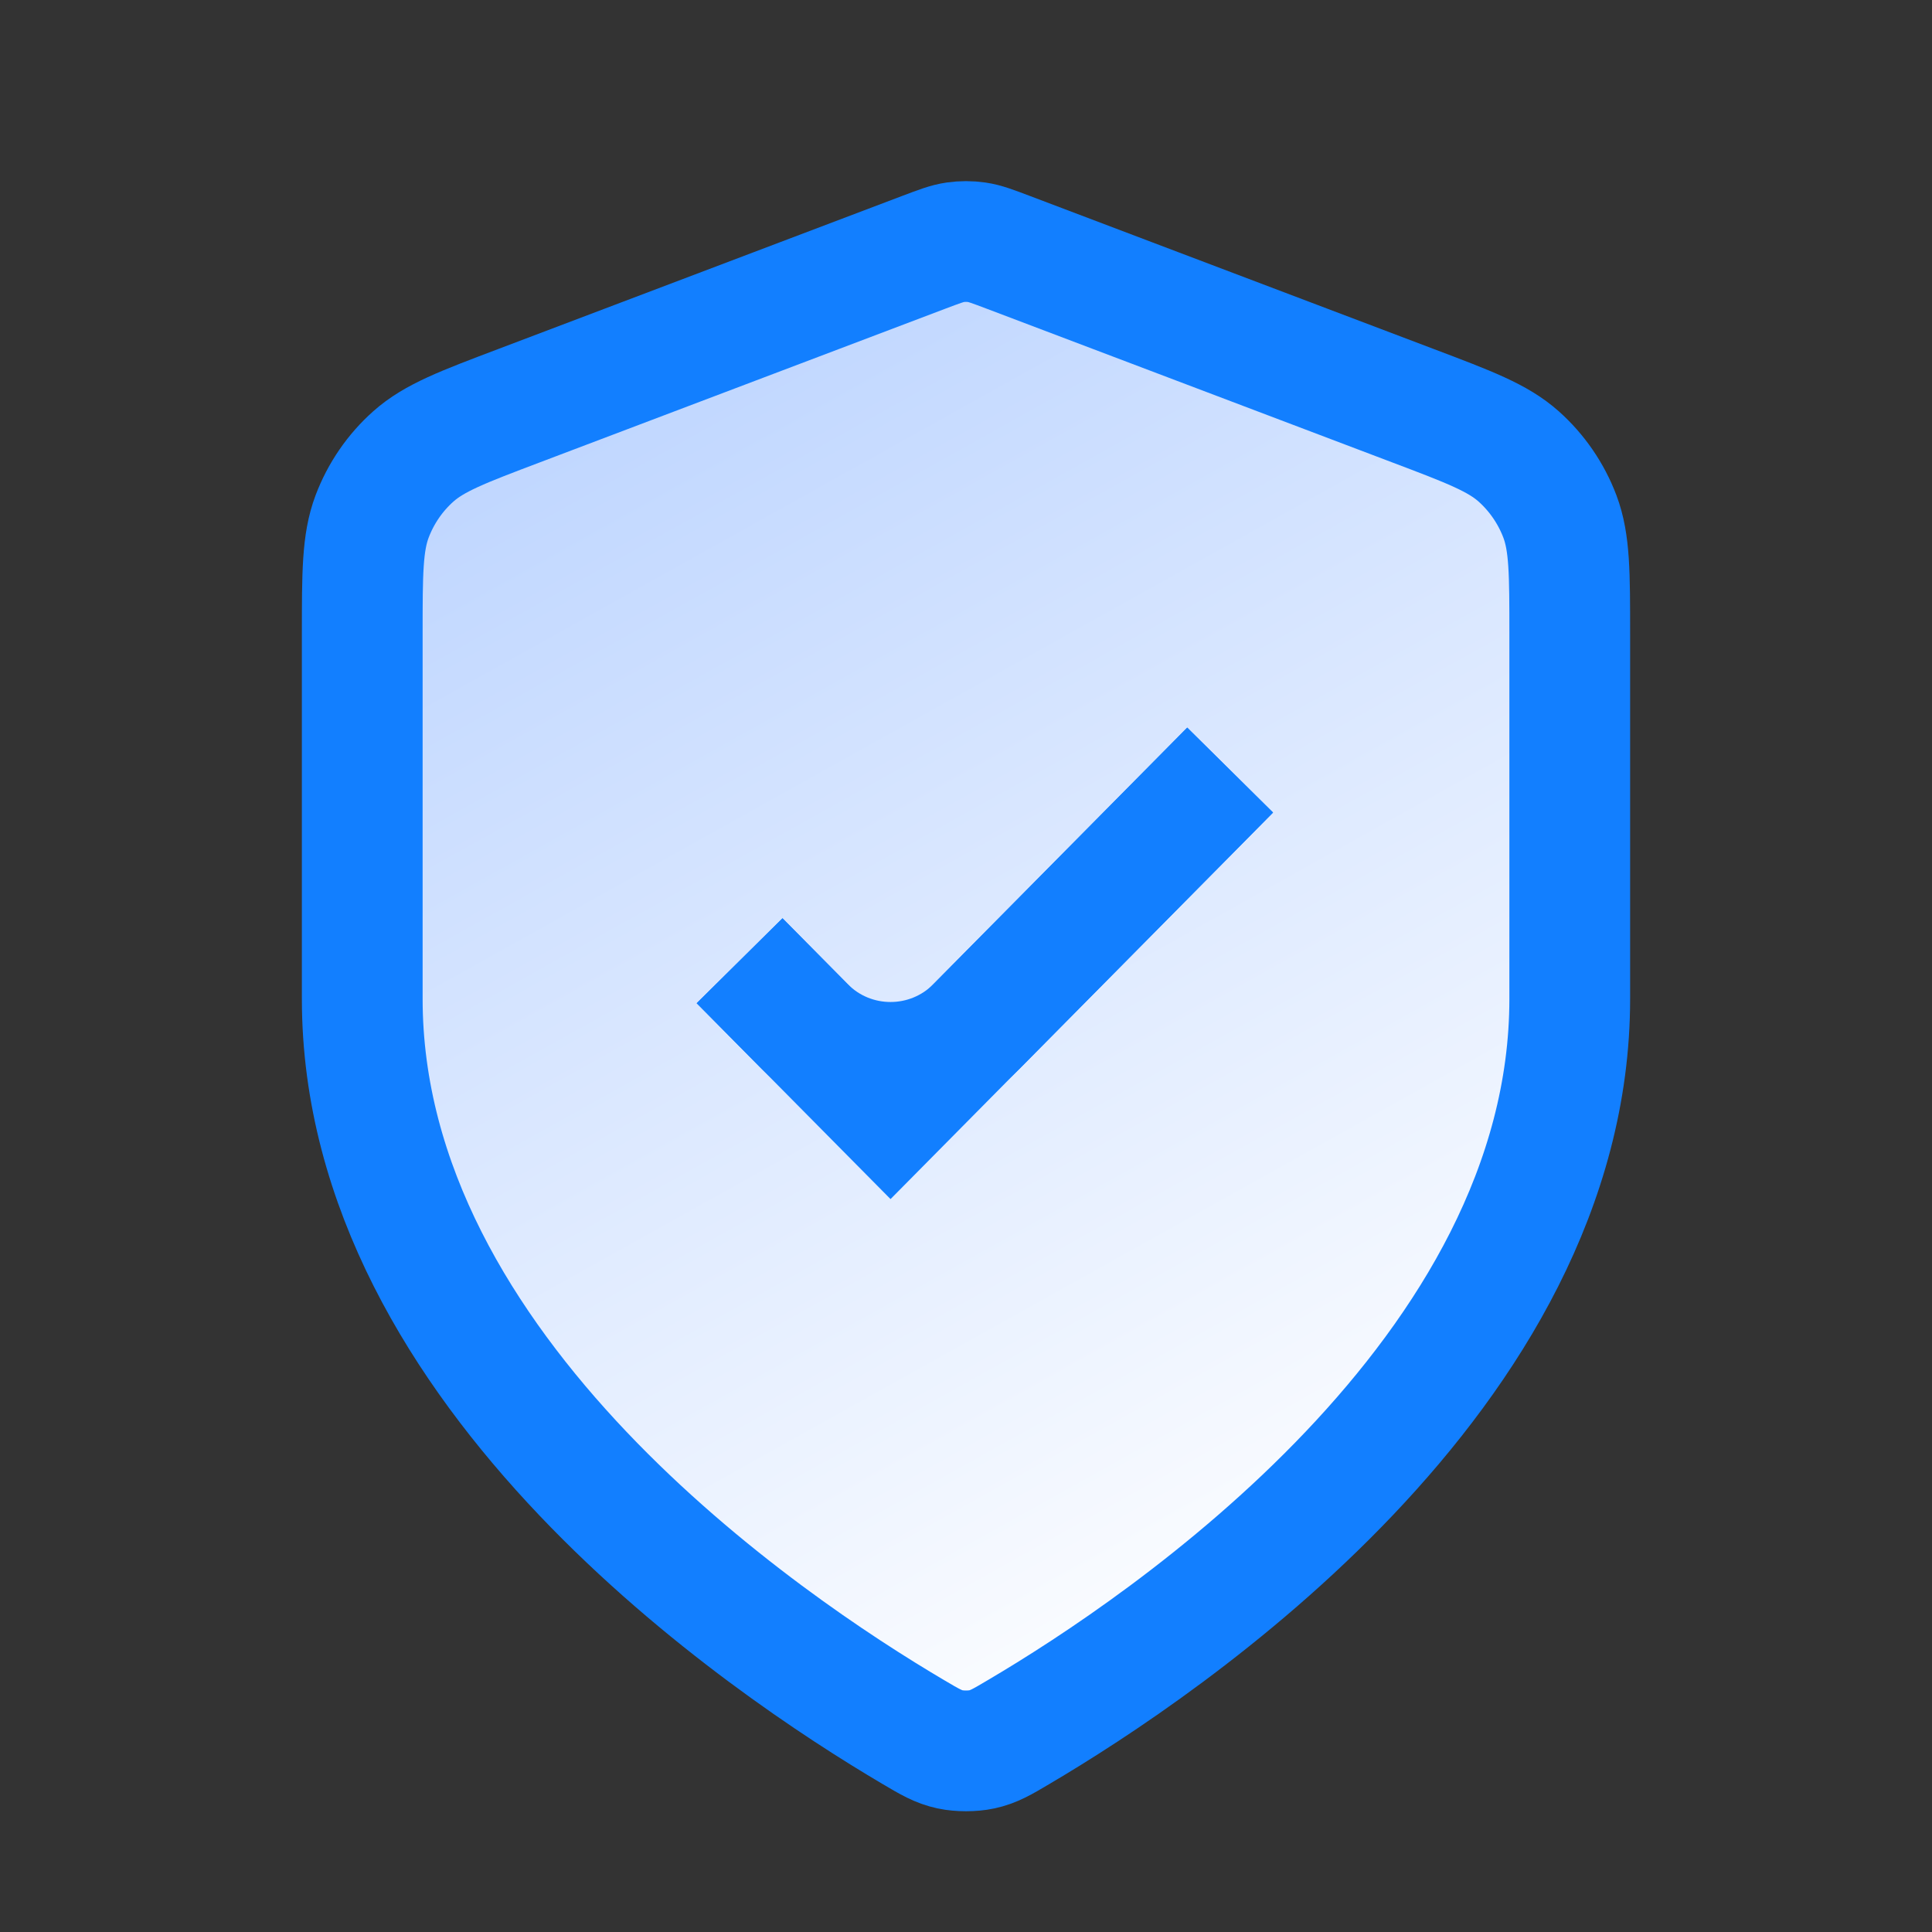
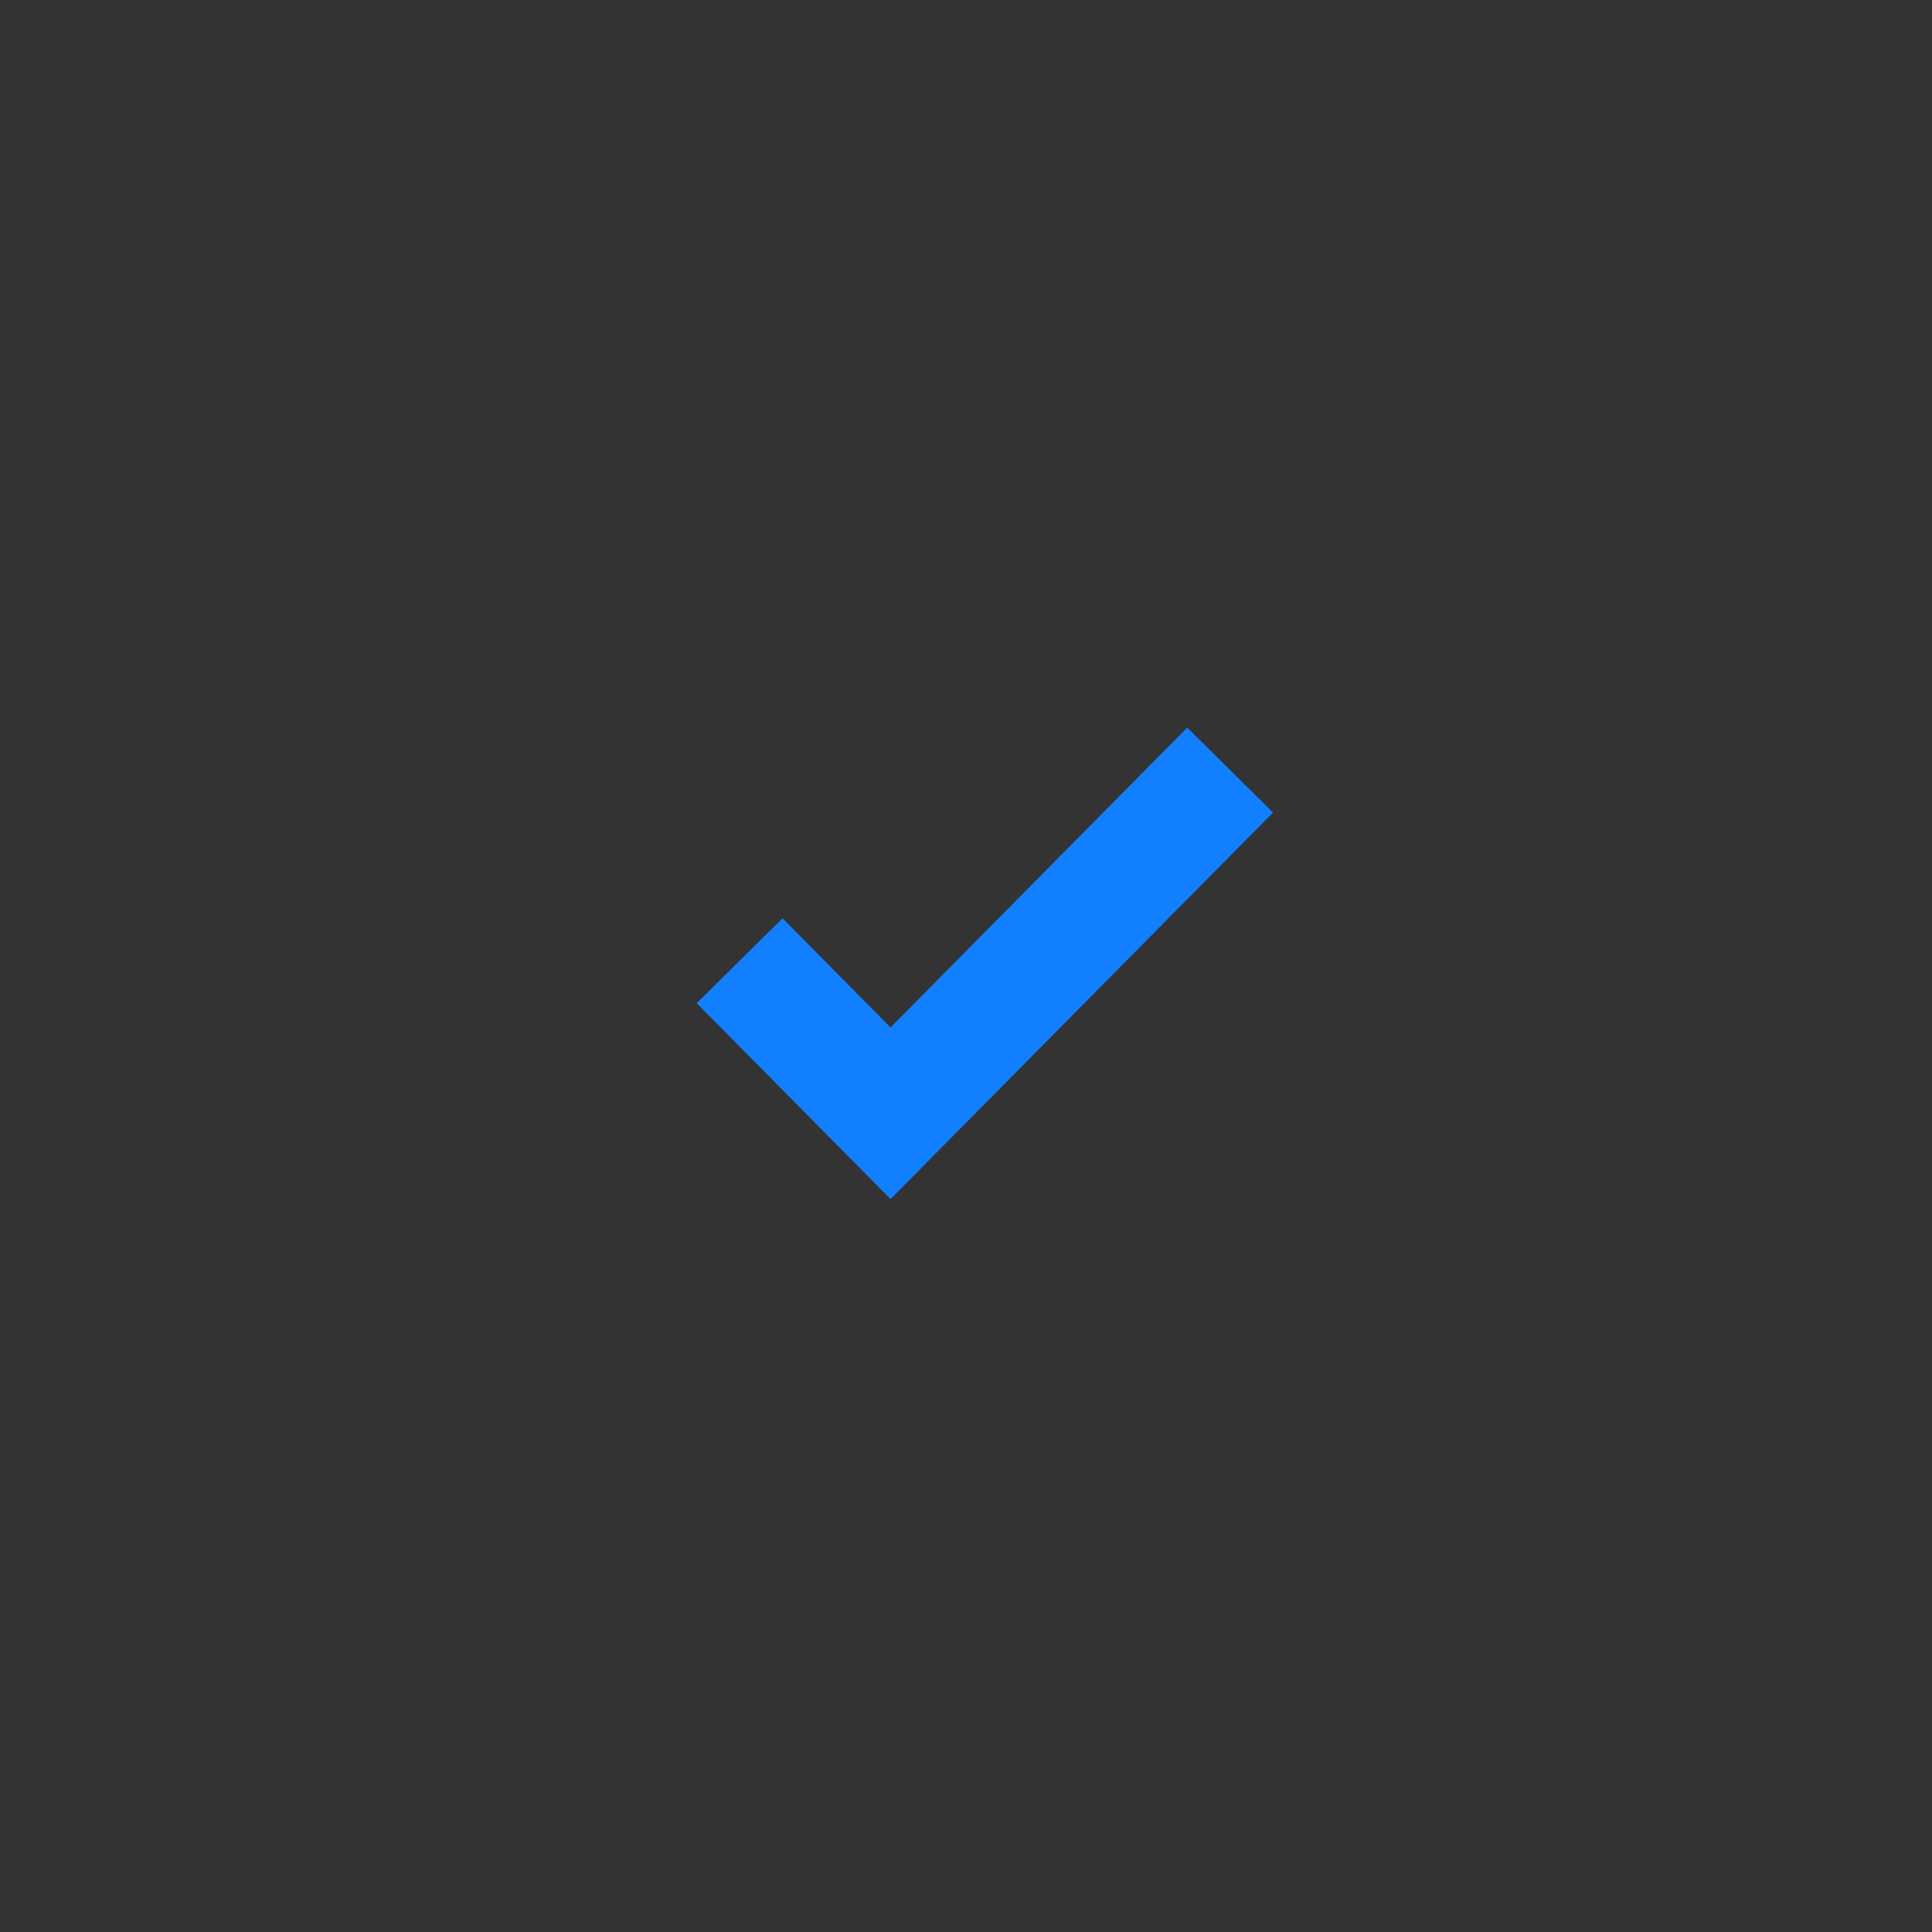
<svg xmlns="http://www.w3.org/2000/svg" width="32" height="32" viewBox="0 0 32 32" fill="none">
  <rect x="0" y="0" width="32" height="32" fill="#333333" stroke="none" />
-   <path d="M15.127 28.688C15.404 28.852 15.543 28.933 15.738 28.975C15.889 29.008 16.111 29.008 16.262 28.975C16.457 28.933 16.596 28.852 16.872 28.688C19.308 27.253 26 22.744 26 16.544V10.504C26 9.494 26 8.989 25.837 8.555C25.692 8.172 25.457 7.83 25.153 7.559C24.808 7.252 24.34 7.074 23.404 6.72L16.702 4.18C16.442 4.082 16.312 4.032 16.179 4.013C16.06 3.996 15.94 3.996 15.821 4.013C15.688 4.032 15.558 4.082 15.298 4.18L8.596 6.72C7.66 7.074 7.192 7.252 6.847 7.559C6.542 7.83 6.308 8.172 6.163 8.555C6 8.989 6 9.494 6 10.504V16.544C6 22.744 12.693 27.253 15.127 28.688Z" fill="url(#paint0_linear_4796_282)" />
-   <path d="M12.25 15.913L13.329 17.003C14.111 17.794 15.389 17.794 16.172 17.003L20.375 12.755M26 16.544C26 22.744 19.308 27.253 16.872 28.688C16.596 28.852 16.457 28.933 16.262 28.975C16.111 29.008 15.889 29.008 15.738 28.975C15.543 28.933 15.404 28.852 15.127 28.688C12.693 27.253 6 22.744 6 16.544V10.504C6 9.494 6 8.989 6.163 8.555C6.308 8.172 6.542 7.83 6.847 7.559C7.192 7.252 7.66 7.074 8.596 6.72L15.298 4.18C15.558 4.082 15.688 4.032 15.821 4.013C15.94 3.996 16.06 3.996 16.179 4.013C16.312 4.032 16.442 4.082 16.702 4.18L23.404 6.72C24.34 7.074 24.808 7.252 25.153 7.559C25.457 7.83 25.692 8.172 25.837 8.555C26 8.989 26 9.494 26 10.504V16.544Z" stroke="#127FFF" stroke-width="2" />
  <path d="M12.25 15.913L14.75 18.439L20.375 12.755" stroke="#127FFF" stroke-width="2" />
  <defs>
    <linearGradient id="paint0_linear_4796_282" x1="9.5" y1="1.917" x2="23.275" y2="26.602" gradientUnits="userSpaceOnUse">
      <stop stop-color="#B4CFFF" />
      <stop offset="1" stop-color="white" />
    </linearGradient>
  </defs>
</svg>